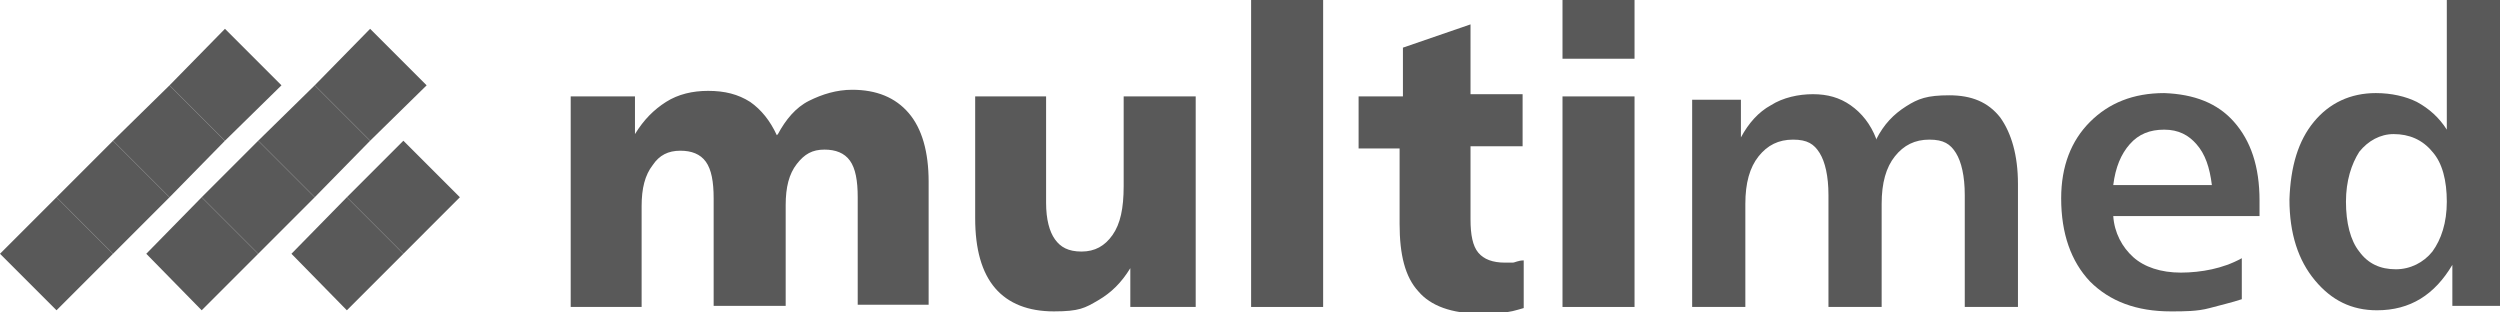
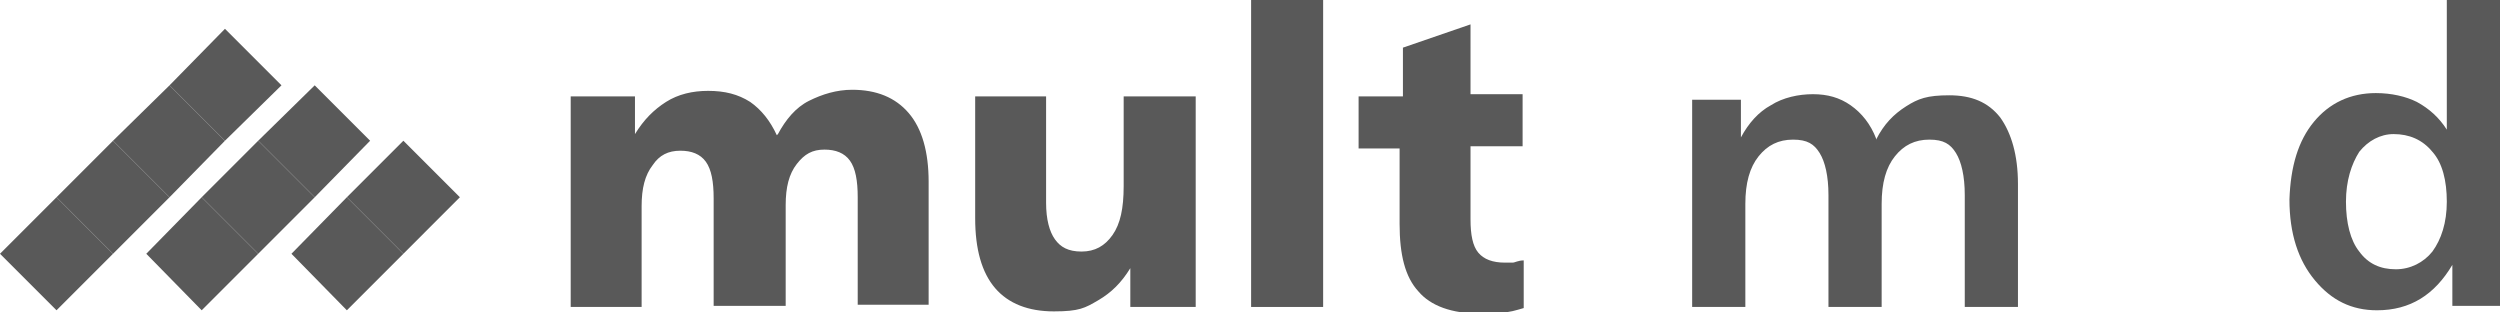
<svg xmlns="http://www.w3.org/2000/svg" id="Warstwa_1" viewBox="0 0 225.6 28.2">
  <defs>
    <style>      .st0 {        fill: #595959;        fill-rule: evenodd;      }    </style>
  </defs>
  <g id="Warstwa_x5F_1">
    <g id="_104020216">
      <g>
        <g>
          <path class="st0" d="M70.1,12.2c-.6-1.3-1.4-2.3-2.4-3-1.1-.7-2.3-1-3.8-1-1.4,0-2.7.3-3.8,1-1.1.7-2,1.6-2.8,2.9v-3.4h-5.8v19h6.4v-9.1c0-1.6.3-2.8,1-3.7.6-.9,1.4-1.3,2.5-1.3,1,0,1.8.3,2.3,1,.5.7.7,1.8.7,3.3v9.7h6.5v-9.1c0-1.6.3-2.8,1-3.7s1.4-1.3,2.5-1.3c1,0,1.8.3,2.3,1s.7,1.8.7,3.3v9.7h6.4v-11.1c0-2.7-.6-4.8-1.8-6.2-1.2-1.4-2.9-2.1-5.1-2.1-1.4,0-2.7.4-3.9,1s-2.1,1.7-2.8,3Z" />
          <path class="st0" d="M88,8.7v11c0,2.8.6,4.9,1.8,6.3,1.2,1.4,3,2.1,5.3,2.1s2.8-.3,4-1,2.1-1.6,2.9-2.9v3.5h5.9V8.7h-6.5v8.1c0,2-.3,3.4-1,4.4-.7,1-1.6,1.5-2.8,1.5s-1.9-.4-2.4-1.1c-.5-.7-.8-1.8-.8-3.3v-9.6h-6.5Z" />
          <polygon class="st0" points="112.9 0 112.9 27.7 119.4 27.7 119.4 0 112.9 0" />
          <path class="st0" d="M132.7,2.2l-6.1,2.1v4.4h-4v4.7h3.7v6.8c0,2.8.5,4.8,1.7,6.1,1.1,1.3,3,2,5.6,2s1.2,0,1.9-.1c.7,0,1.3-.2,2-.4v-4.3c-.5,0-.8.2-1,.2s-.5,0-.7,0c-1.1,0-1.9-.3-2.4-.9-.5-.6-.7-1.6-.7-3v-6.6h4.7v-4.7h-4.7V2.2Z" />
-           <path class="st0" d="M141,0v5.3h6.5V0h-6.5ZM141,8.7h0v19h6.5V8.7h-6.5Z" />
          <path class="st0" d="M169.3,12.5c-.5-1.3-1.3-2.3-2.3-3s-2.1-1-3.4-1-2.7.3-3.8,1c-1.1.6-2,1.6-2.7,2.9v-3.4h-4.4v18.7h4.8v-9.3c0-1.9.4-3.3,1.2-4.3s1.8-1.5,3.1-1.5,1.9.4,2.4,1.2c.5.8.8,2.1.8,3.8v10.1h4.8v-9.3c0-1.9.4-3.3,1.2-4.3s1.8-1.5,3.1-1.5,1.9.4,2.4,1.2c.5.8.8,2.1.8,3.8v10.1h4.8v-11.1c0-2.6-.6-4.6-1.6-6-1.1-1.4-2.6-2-4.6-2s-2.8.3-3.9,1c-1.1.7-2,1.6-2.7,3Z" />
-           <path class="st0" d="M199.6,16.7h-8.9c.2-1.6.7-2.8,1.5-3.7.8-.9,1.8-1.3,3.1-1.3s2.2.5,2.9,1.3c.8.9,1.2,2.1,1.4,3.7ZM203.9,18.1h0c0-3.1-.8-5.4-2.3-7.1-1.5-1.7-3.6-2.5-6.3-2.6-2.8,0-5,.9-6.7,2.6-1.7,1.7-2.6,4-2.6,6.9,0,3.2.9,5.7,2.6,7.5,1.8,1.8,4.2,2.7,7.3,2.7,1.2,0,2.4,0,3.5-.3s2-.5,2.9-.8v-3.7c-.9.5-1.8.8-2.7,1-.9.2-1.9.3-2.8.3-1.8,0-3.3-.5-4.3-1.4-1-.9-1.7-2.2-1.8-3.7h13.2v-1.5Z" />
          <path class="st0" d="M220.8,0v11.7c-.7-1.1-1.6-1.9-2.7-2.5-1-.5-2.3-.8-3.7-.8-2.3,0-4.2.9-5.6,2.6-1.4,1.7-2.1,4-2.2,7,0,3.1.8,5.5,2.3,7.3,1.5,1.8,3.3,2.7,5.6,2.7,3,0,5.2-1.4,6.8-4.1v3.7h4.3V0h-4.8ZM216,12.1h0c1.4,0,2.6.5,3.5,1.6.9,1,1.3,2.6,1.3,4.5,0,1.9-.5,3.4-1.3,4.5-.8,1-2,1.6-3.3,1.6-1.4,0-2.5-.5-3.3-1.6-.8-1-1.2-2.6-1.2-4.5,0-1.9.5-3.4,1.2-4.5.8-1,1.9-1.6,3.1-1.6Z" />
        </g>
        <g>
          <polygon class="st0" points="15.3 7.7 20.3 12.7 15.3 17.8 10.2 12.7 15.3 7.7" />
          <polygon class="st0" points="10.2 12.7 15.3 17.8 10.2 22.9 5.1 17.8 10.2 12.7" />
          <polygon class="st0" points="5.1 17.8 10.2 22.9 5.1 28 0 22.9 5.1 17.8" />
          <polygon class="st0" points="28.4 7.7 33.4 12.7 28.4 17.8 23.3 12.7 28.4 7.7" />
          <polygon class="st0" points="23.3 12.7 28.4 17.8 23.3 22.9 18.2 17.8 23.3 12.7" />
          <polygon class="st0" points="18.2 17.8 23.3 22.9 18.2 28 13.2 22.9 18.2 17.8" />
          <polygon class="st0" points="31.3 17.8 36.4 22.9 31.3 28 26.3 22.9 31.3 17.8" />
          <polygon class="st0" points="20.3 2.6 25.4 7.7 20.3 12.7 15.3 7.7 20.3 2.6" />
-           <polygon class="st0" points="33.4 2.6 38.5 7.7 33.4 12.7 28.4 7.7 33.4 2.6" />
          <polygon class="st0" points="36.4 12.7 41.5 17.8 36.4 22.9 31.3 17.8 36.4 12.7" />
        </g>
      </g>
    </g>
  </g>
</svg>